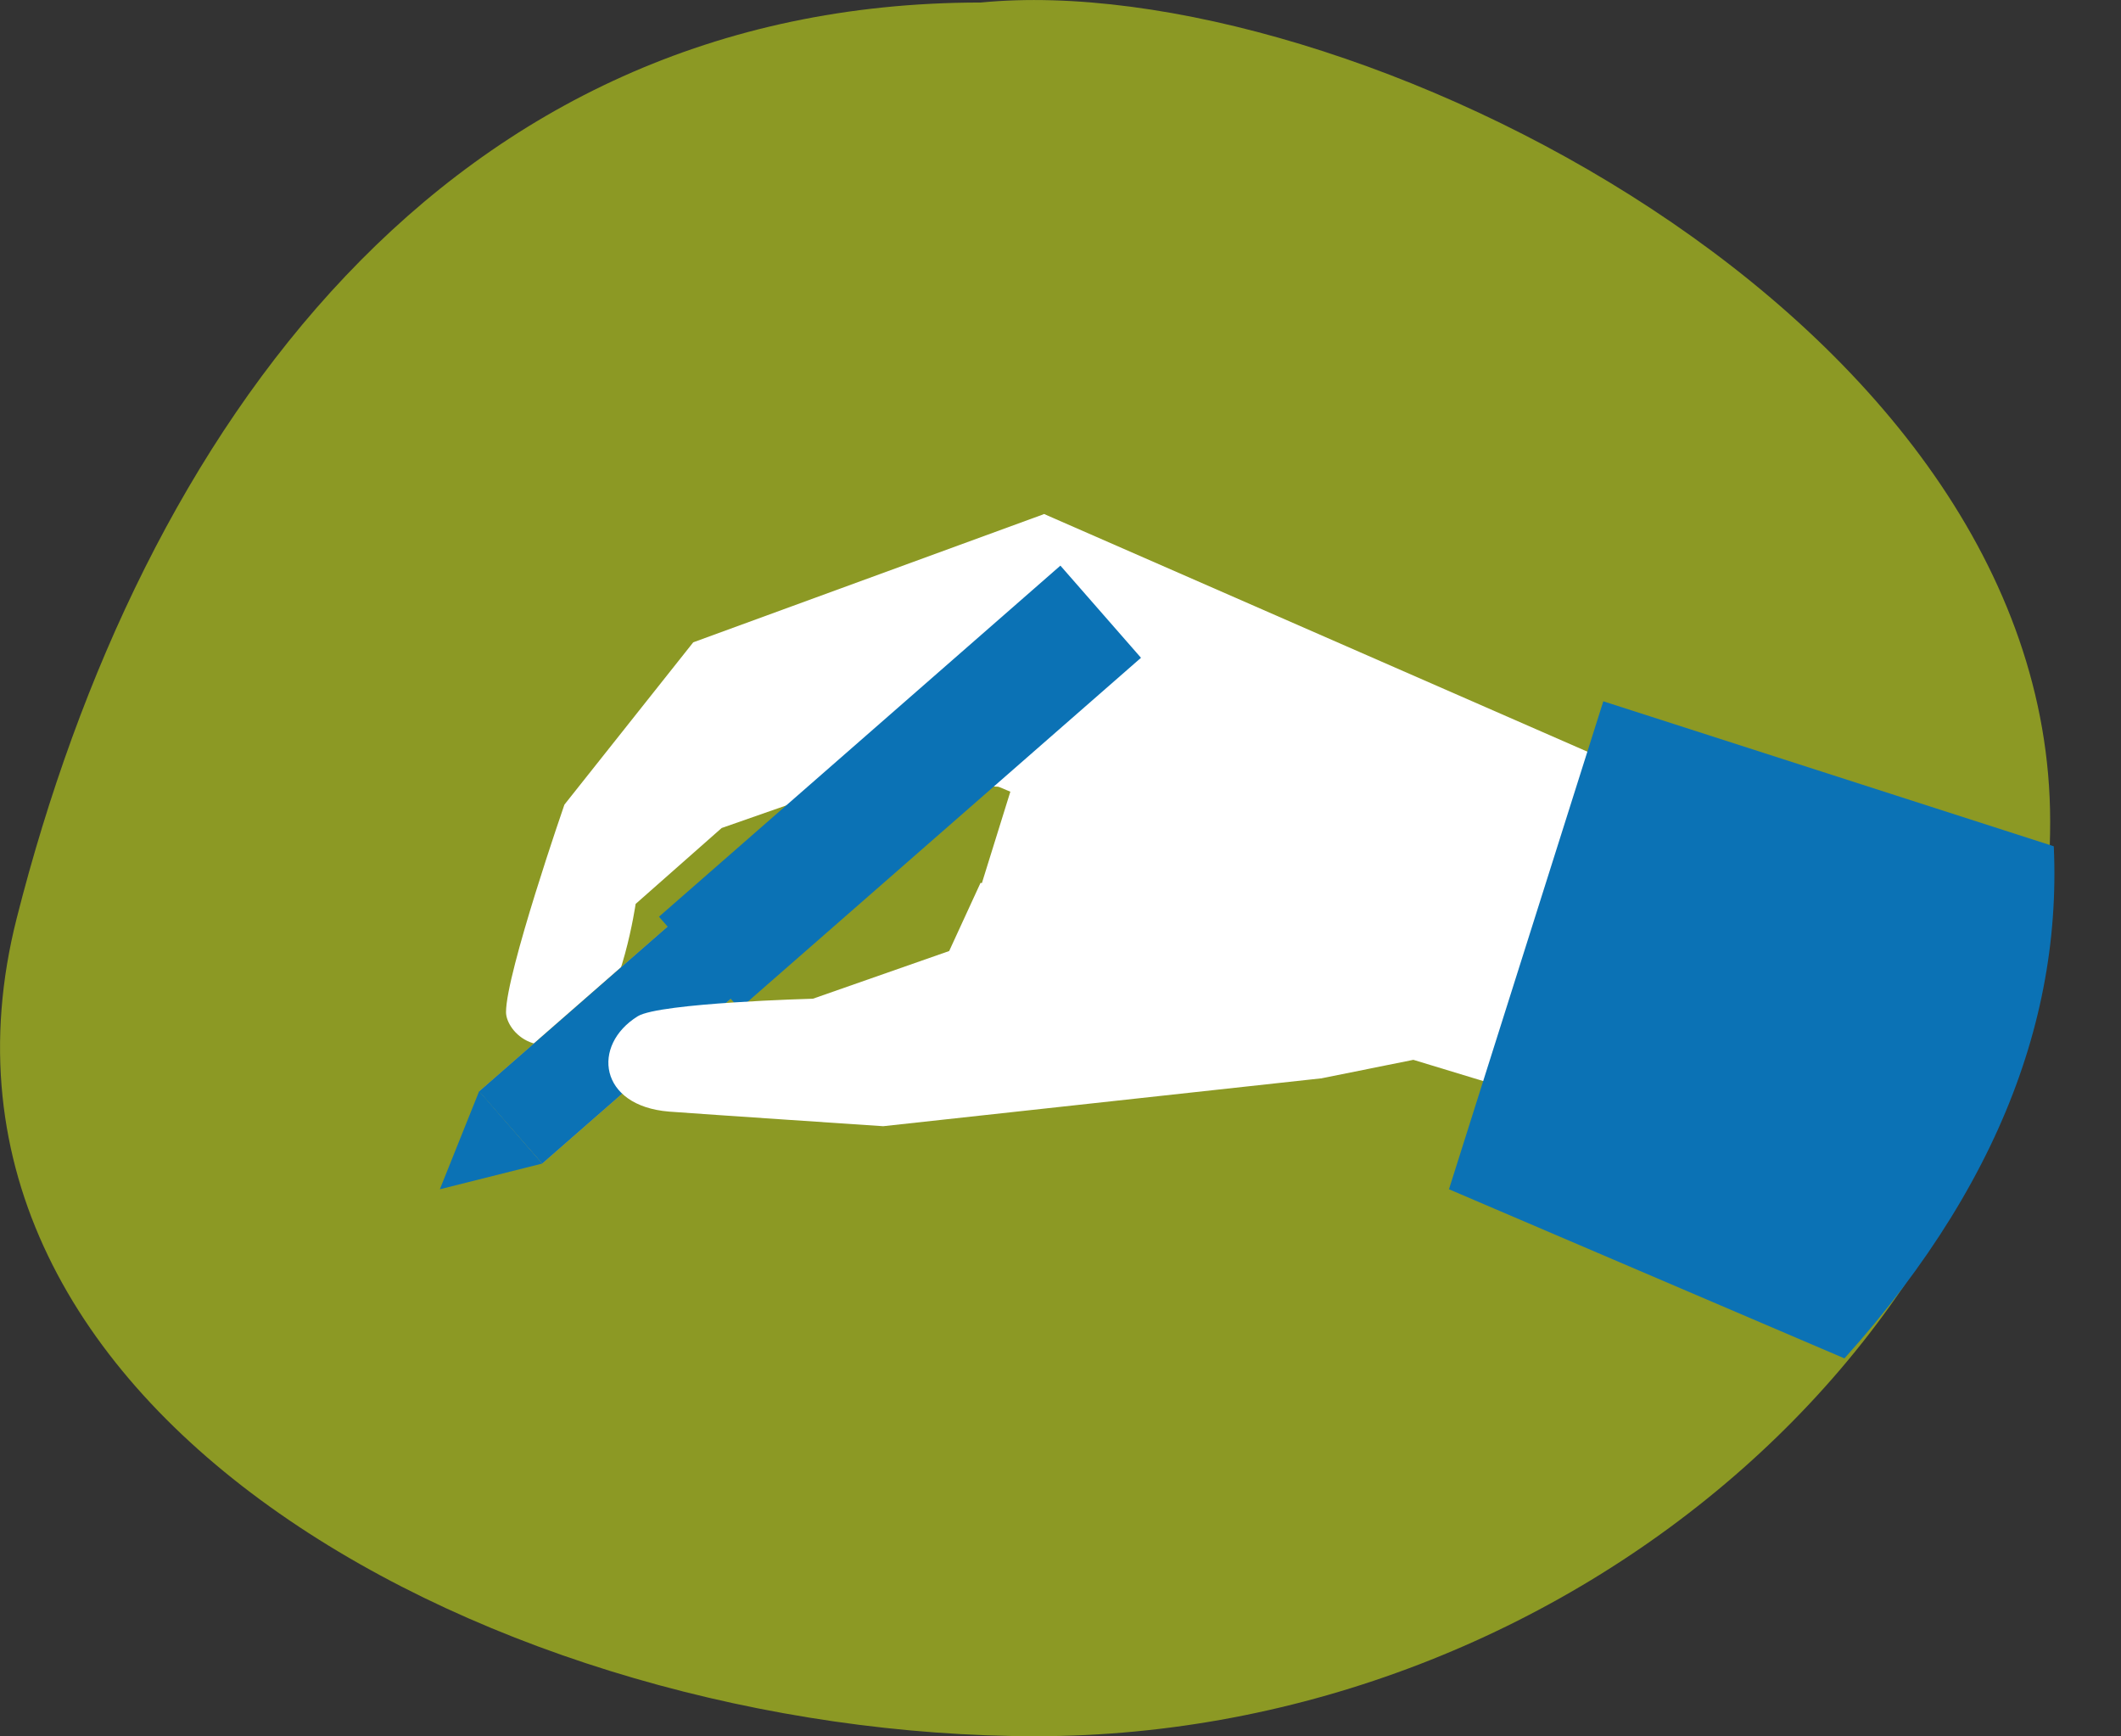
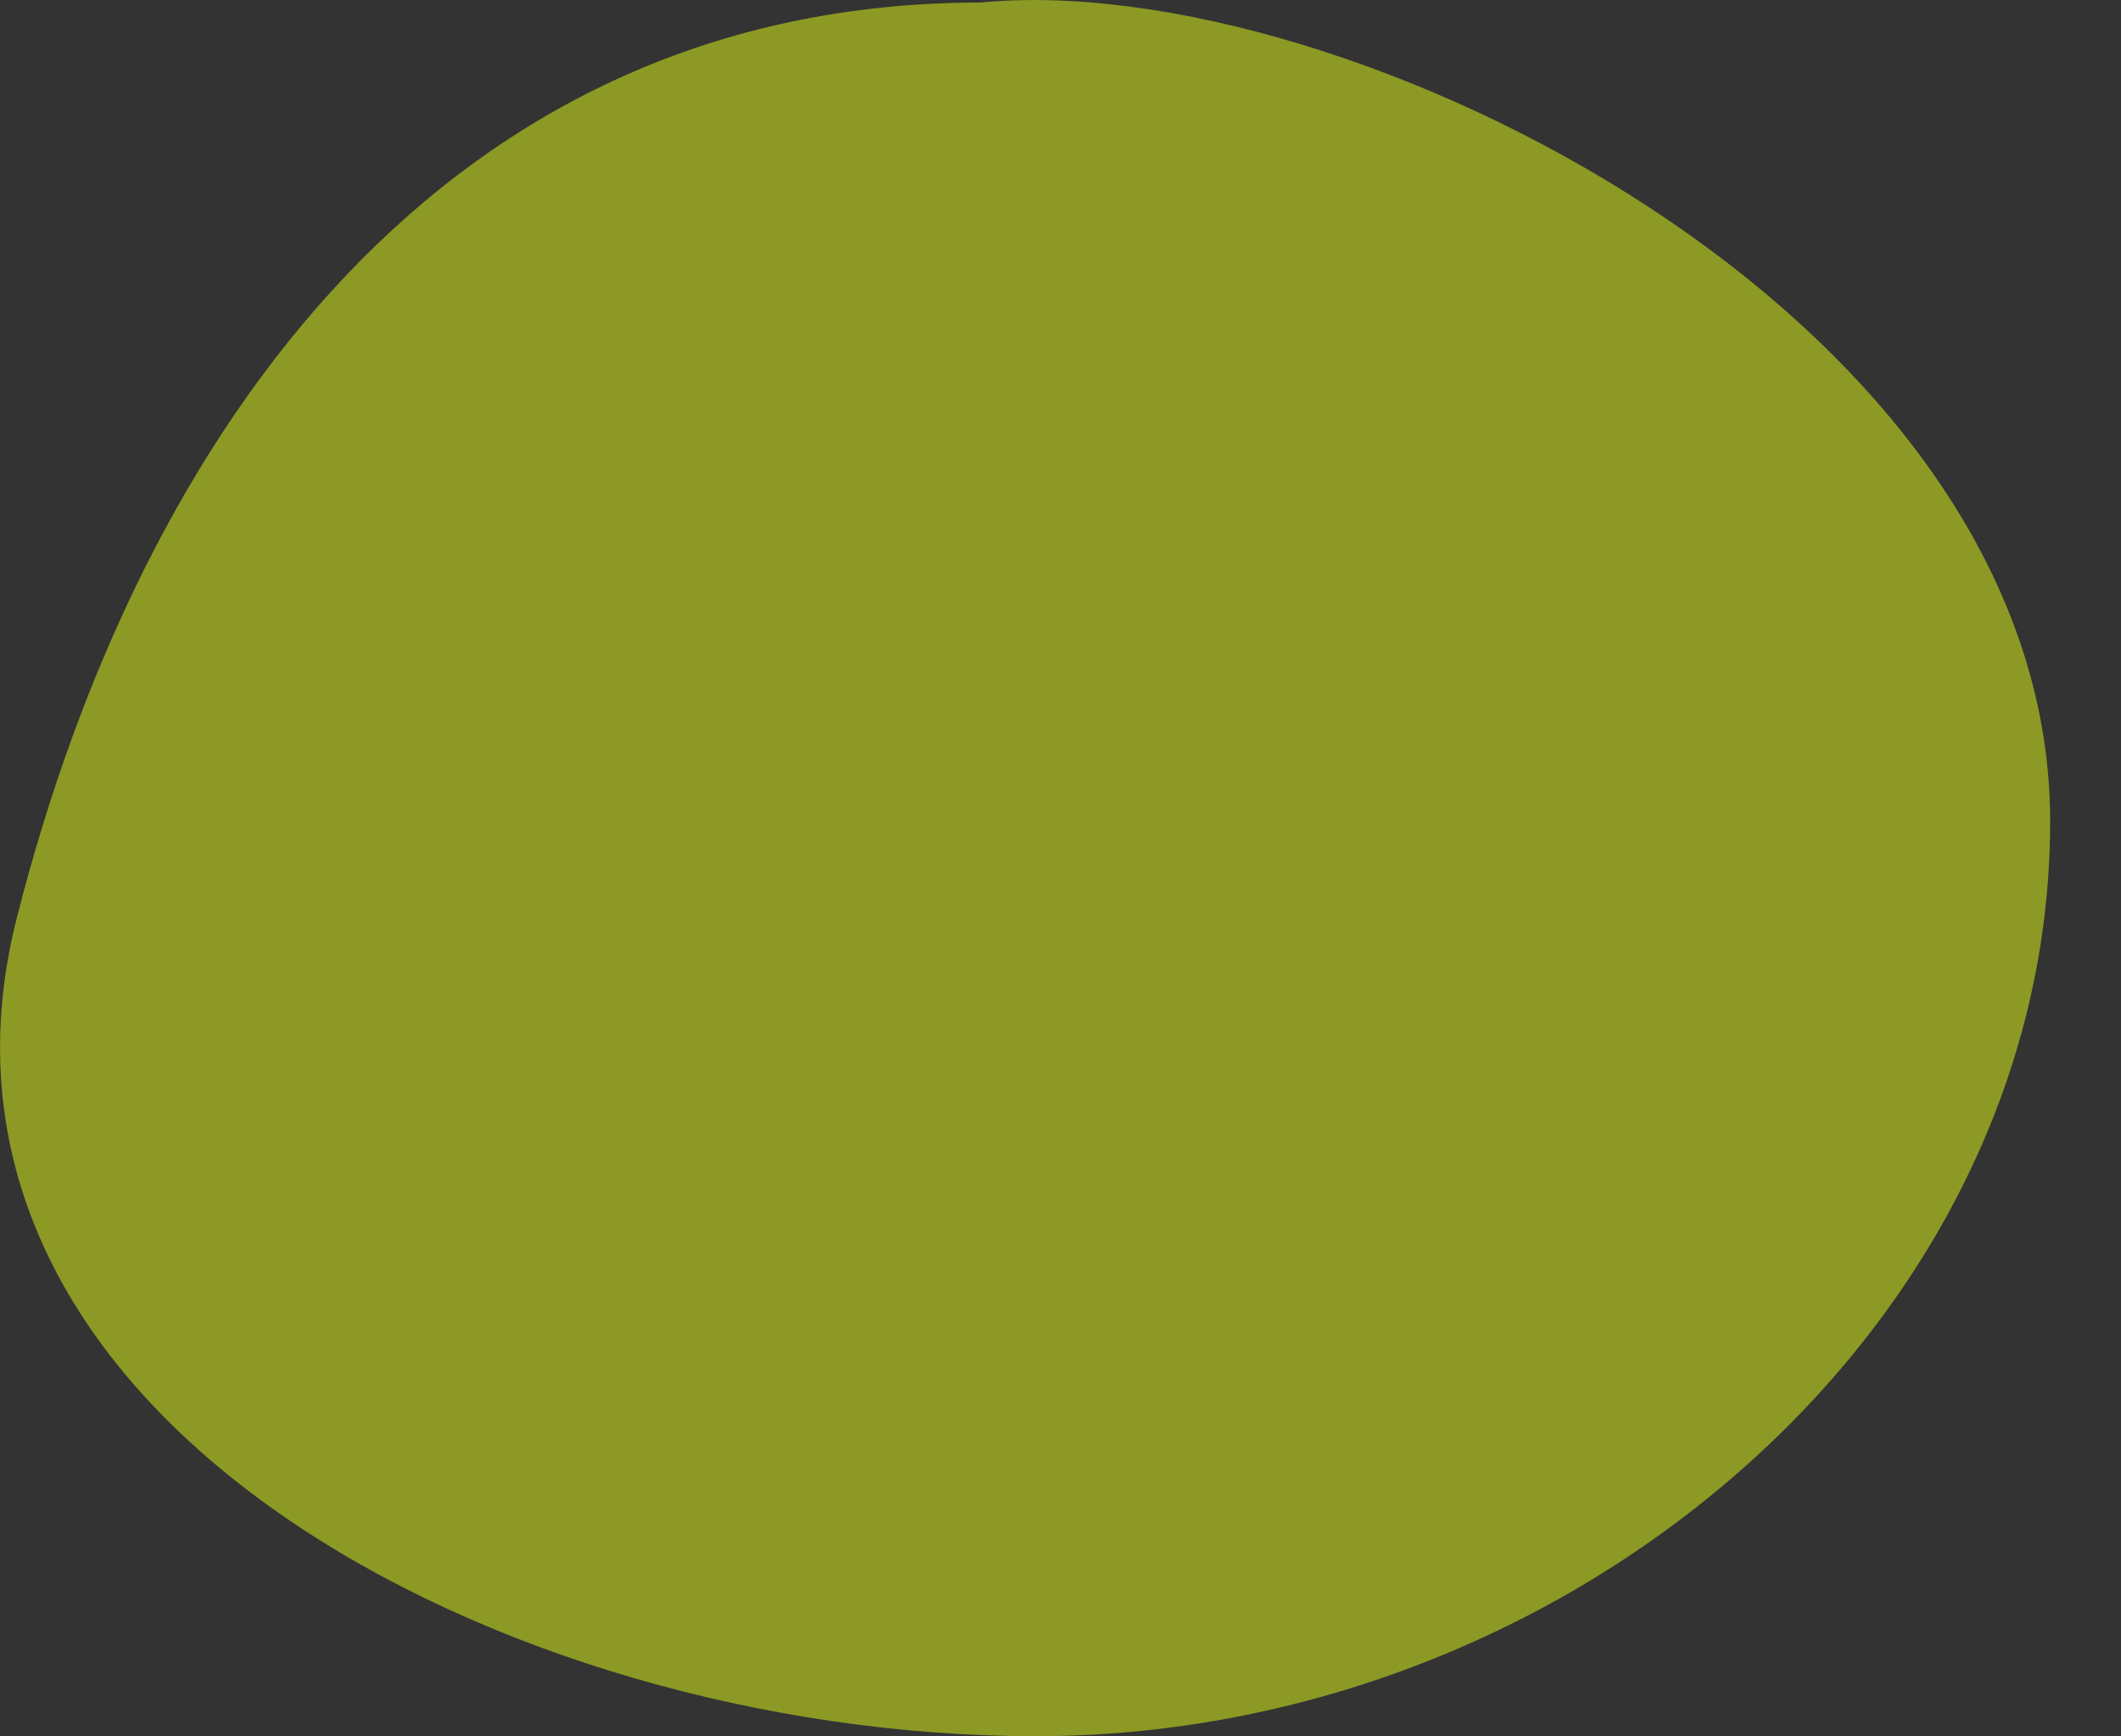
<svg xmlns="http://www.w3.org/2000/svg" viewBox="0 0 108.98 89.19">
  <rect x="0" y="0" width="108.98" height="89.19" fill="#333333" stroke="none" />
  <defs>
    <style>.cls-1{fill:none;}.cls-2{fill:#8c9924;}.cls-3{clip-path:url(#clip-path);}.cls-4{fill:#fff;}.cls-5{fill:#0b72b5;}.cls-6{fill:#fdb813;}</style>
    <clipPath id="clip-path">
-       <path class="cls-1" d="M82.57,80.66c26.09-19.28,28-38.72,15.57-57.91C84.63,1.89,55.44.07,33.11,11S-1.69,41.24,9.2,63.57,62.59,95.42,82.57,80.66Z" />
-     </clipPath>
+       </clipPath>
  </defs>
  <title>participativa</title>
  <g id="Capa_2" data-name="Capa 2">
    <g id="_1_la_taula_del_tercer_sector" data-name="1_la taula del tercer sector">
      <path class="cls-2" d="M105.34,42.2c0,26-24.75,47-52.11,47S-5.62,72.69.86,47.17C7.27,21.91,23,.13,50.39.13,69.06-1.7,105.34,16.22,105.34,42.2Z" />
      <g class="cls-3">
        <polygon class="cls-4" points="48.03 39.05 53.65 26.41 86.07 40.59 83.94 57.89 72.62 54.45 67.9 55.4 59.95 54.72 52.67 40.99 48.03 39.05" />
        <path class="cls-4" d="M48,39.05l5.62-12.64L76,38.36a10.37,10.37,0,0,0-2.22,3,47.43,47.43,0,0,0-3.73,6.49c-1.16,2.57-2.38,5-3.71,7.42L60,54.72,49.9,47.14l2.45-7.87Z" />
-         <path class="cls-4" d="M53.65,26.41,35.62,33,29,41.34S26,50,26,52c0,1,1.79,2.89,4.37.61,1.6-1.41,2.29-6.17,2.29-6.17l4.42-3.9L44,40.12l7.35.3,3.91-10.69Z" />
        <polygon class="cls-5" points="74.45 61.1 82.38 36.03 108.98 44.59 98.14 71.23 74.45 61.1" />
        <rect class="cls-6" x="22.85" y="46.45" width="27.4" height="4.93" transform="translate(-23.16 36.14) rotate(-41.16)" />
-         <rect class="cls-5" x="22.85" y="46.45" width="27.4" height="4.93" transform="translate(-23.16 36.14) rotate(-41.16)" />
        <rect class="cls-5" x="32.54" y="37.3" width="27.4" height="6.29" transform="translate(-15.19 40.44) rotate(-41.17)" />
        <polygon class="cls-5" points="27.86 59.78 22.6 61.1 24.62 56.06 27.86 59.78" />
        <path class="cls-4" d="M45.38,57.86s-9.28-.62-11-.75c-3.62-.29-4-3.42-1.61-4.9,1.13-.69,9-.9,9-.9l7-2.45,1.61-3.5,20.87,2.51L67.9,55.4Z" />
      </g>
    </g>
  </g>
</svg>